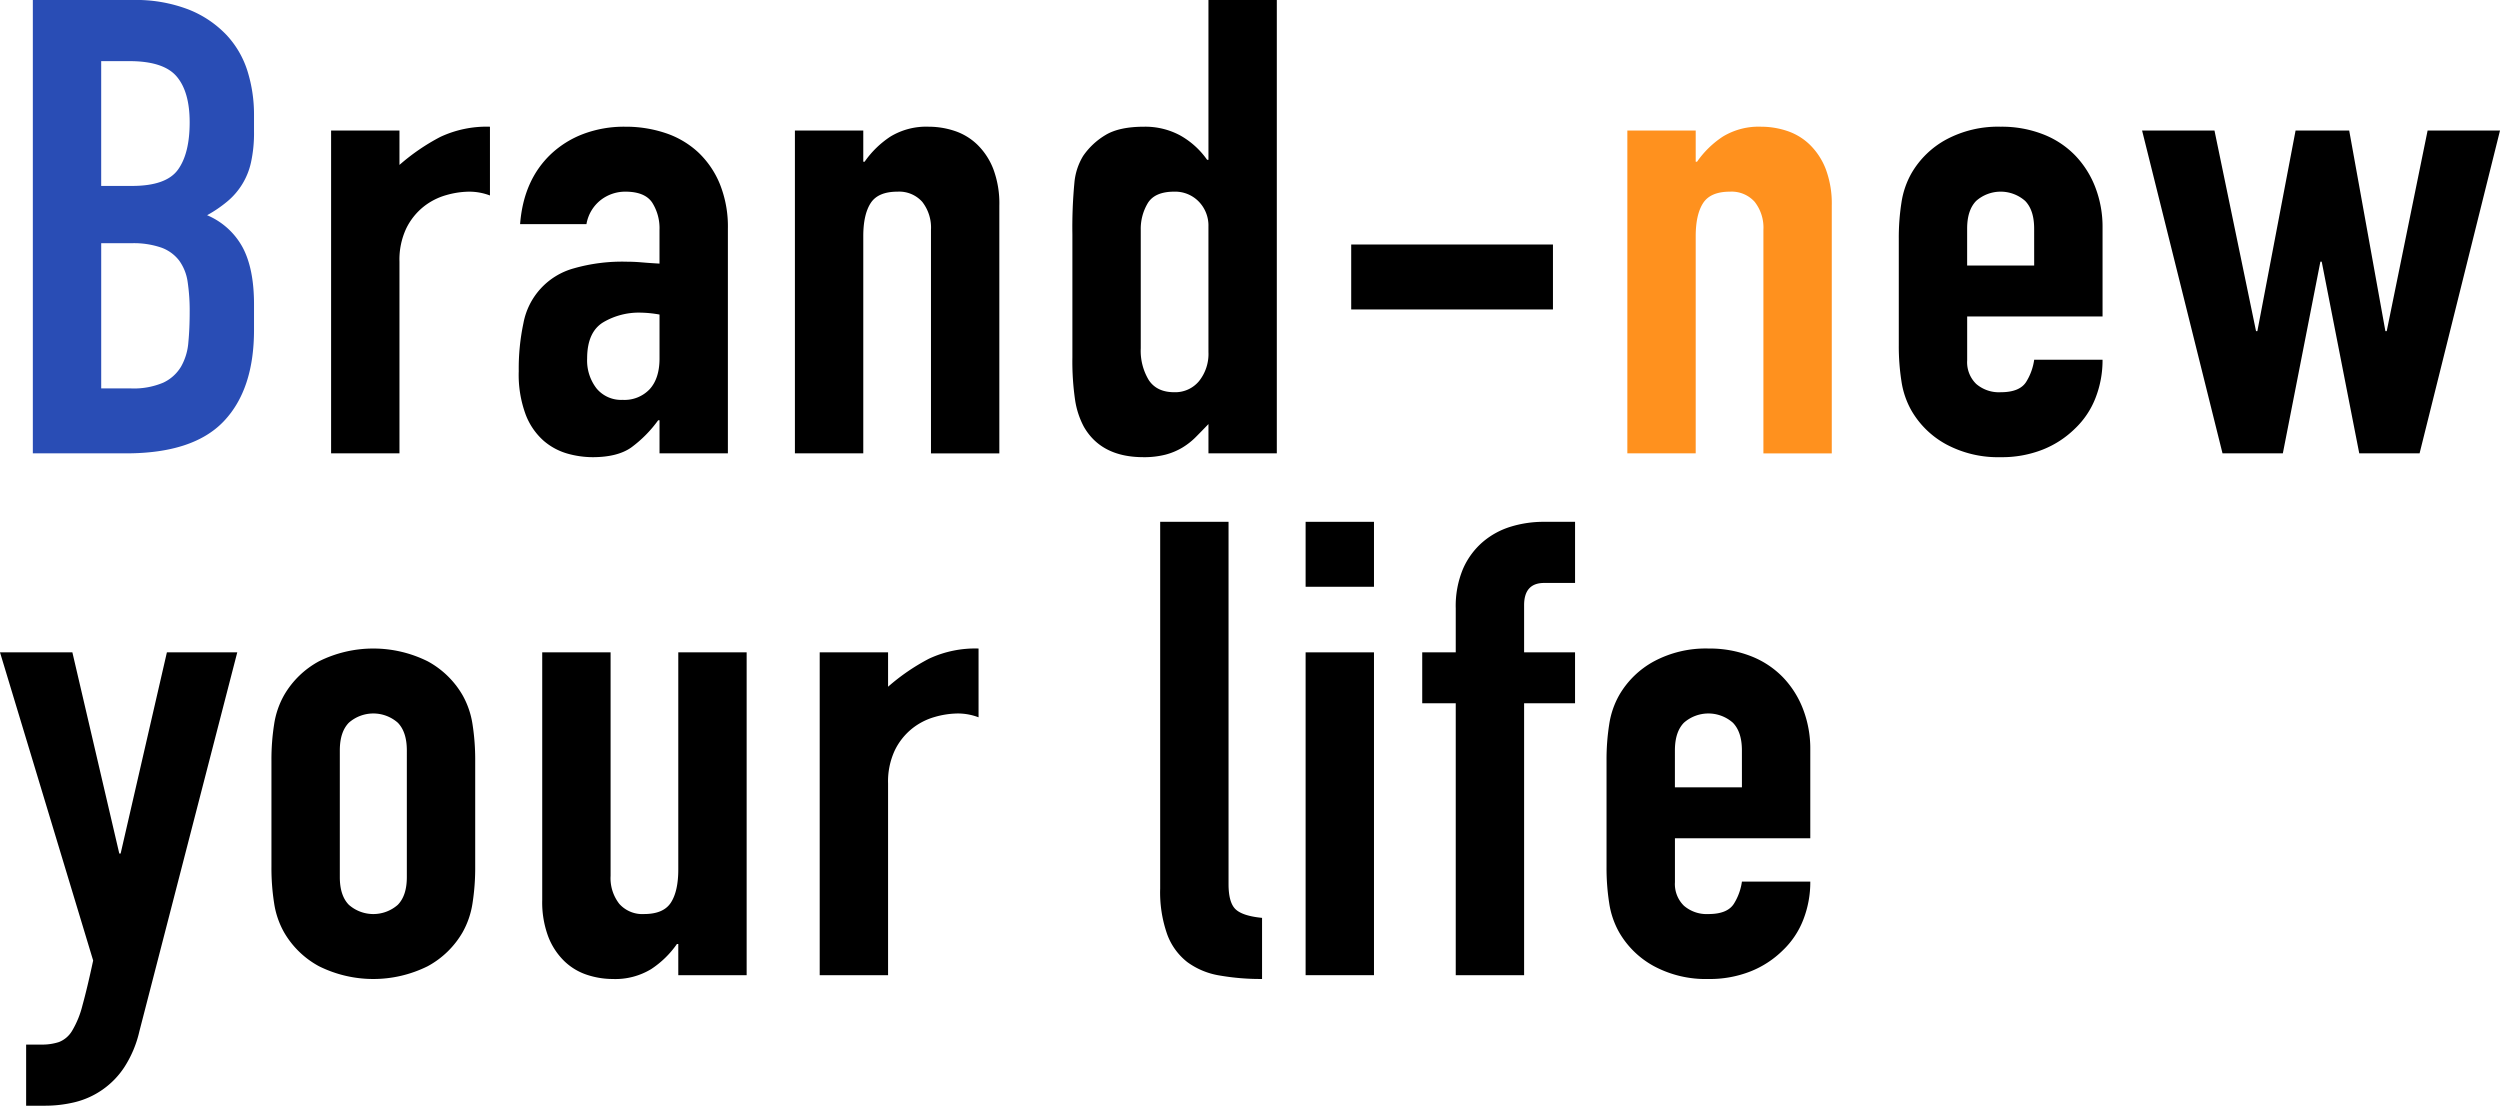
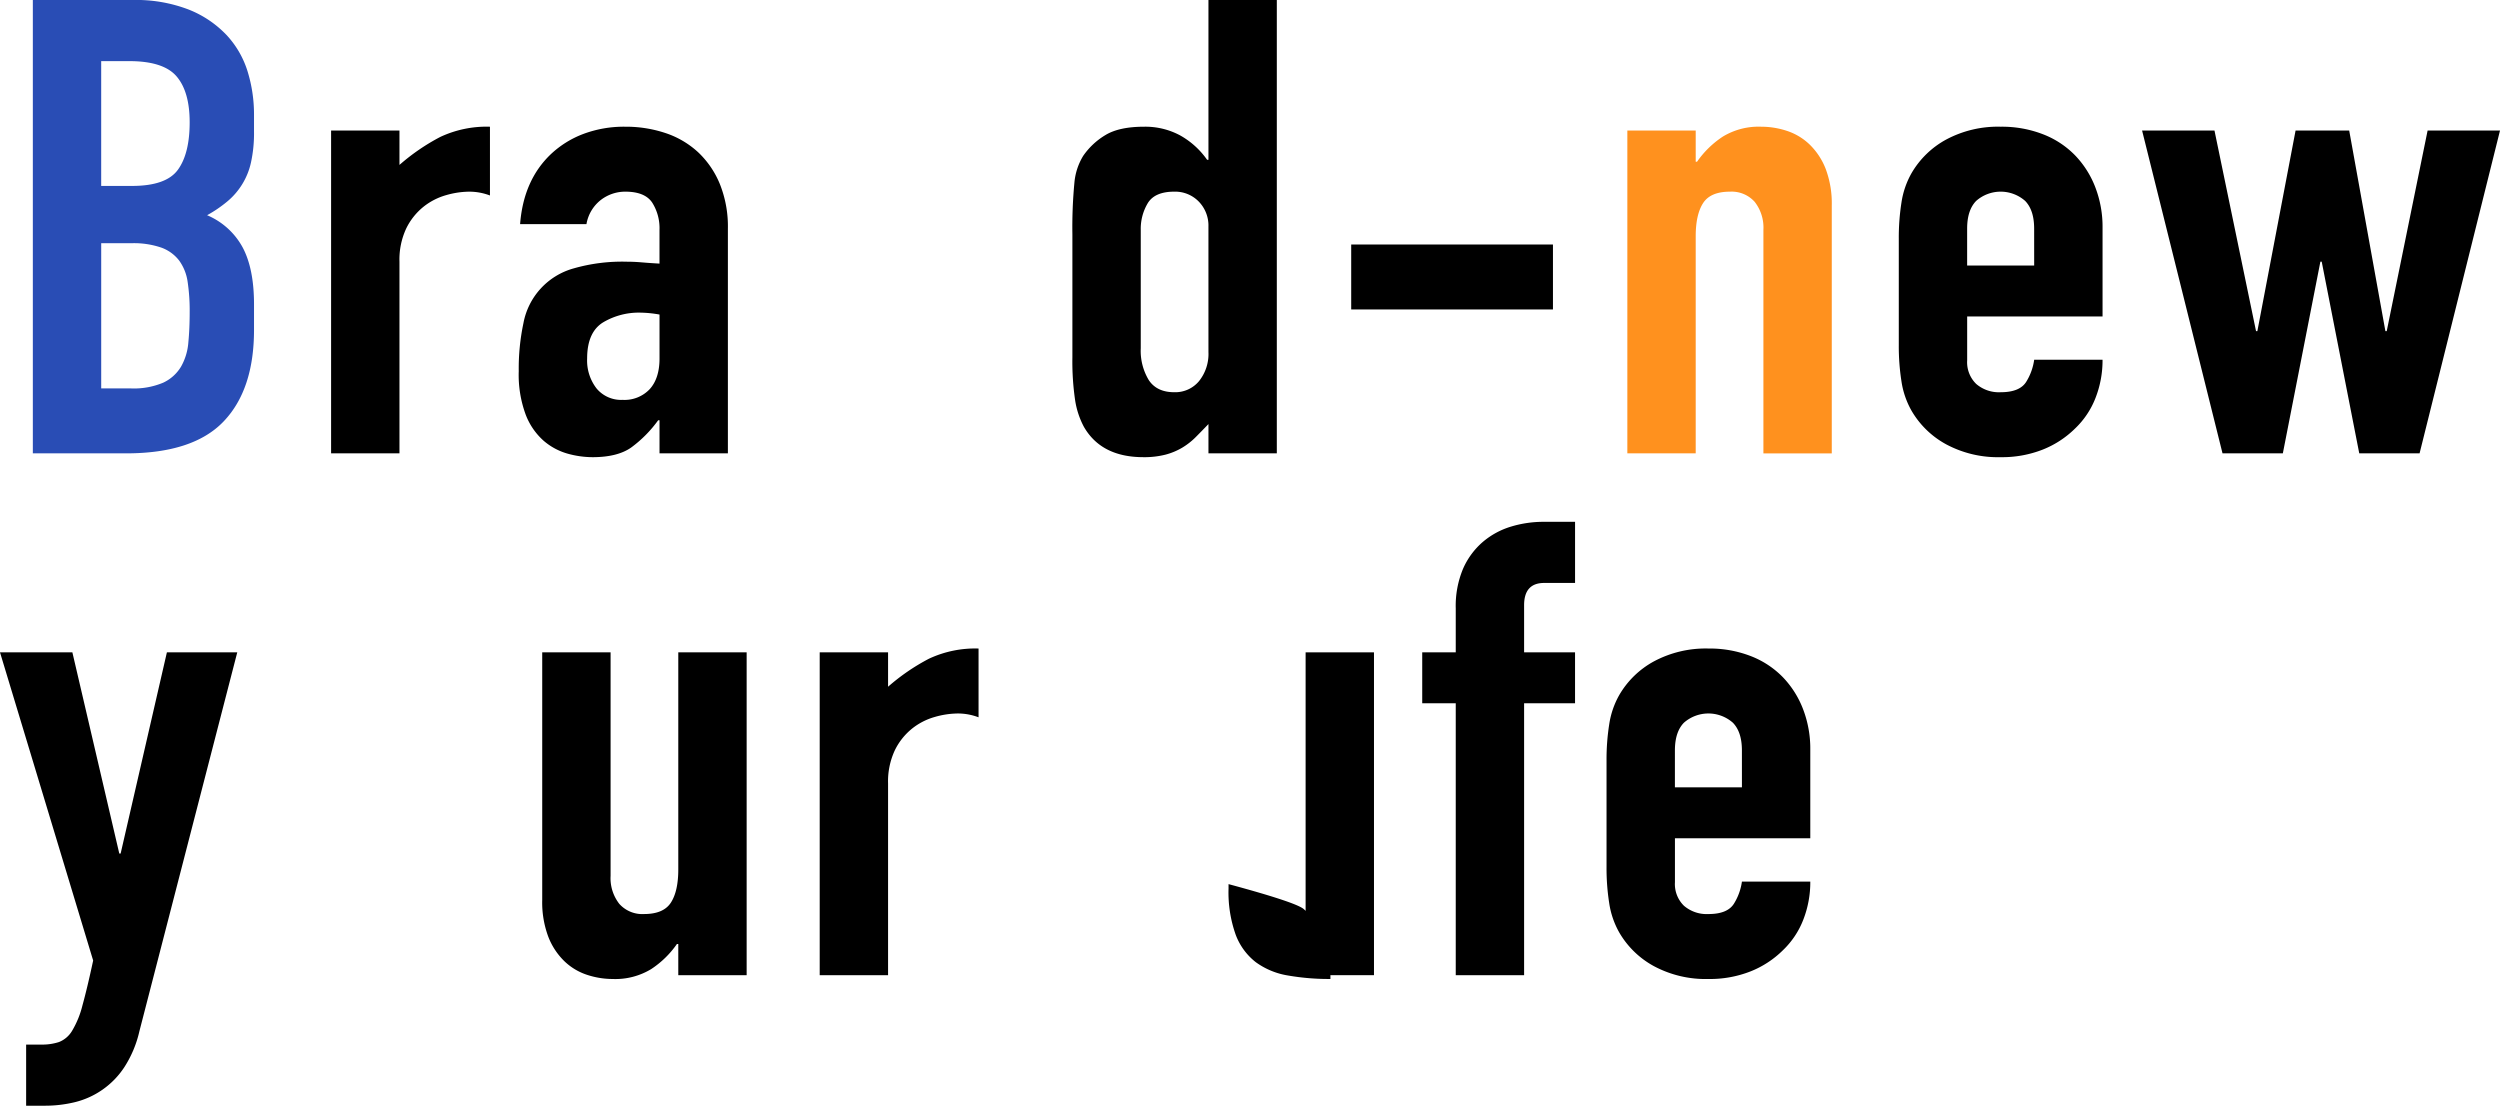
<svg xmlns="http://www.w3.org/2000/svg" width="664.632" height="293.955" viewBox="0 0 664.632 293.955">
  <g id="グループ_1" data-name="グループ 1" transform="translate(-1027.33 -220.012)">
    <path id="パス_1" data-name="パス 1" d="M1087.556,229.323a28.108,28.108,0,0,0-10.067-6.771,38.958,38.958,0,0,0-14.879-2.54h-26.55V340.539h24.769q17.816,0,25.926-8.464t8.107-24.376v-6.772q0-9.477-3.028-15.15a19.245,19.245,0,0,0-9.445-8.549,34.135,34.135,0,0,0,5.346-3.639,18.656,18.656,0,0,0,6.325-10.411,36.556,36.556,0,0,0,.8-8.3v-4.4a38.666,38.666,0,0,0-1.692-11.427A24.984,24.984,0,0,0,1087.556,229.323ZM1077.4,311.084a15.339,15.339,0,0,1-1.96,6.433,10.851,10.851,0,0,1-4.721,4.231,20.043,20.043,0,0,1-8.643,1.524h-7.84v-38.6h8.019a22.482,22.482,0,0,1,8.017,1.186,10.457,10.457,0,0,1,4.723,3.469,12.721,12.721,0,0,1,2.227,5.671,51.765,51.765,0,0,1,.535,7.956Q1077.757,307.363,1077.4,311.084Zm-2.762-45.959q-3.12,4.316-12.206,4.317h-8.2V236.263h7.484q9.087,0,12.562,4.063t3.475,12.188Q1077.757,260.809,1074.638,265.125Z" fill="#294db5" />
    <path id="パス_2" data-name="パス 2" d="M1133.529,263.856v-9.142h-18.176v85.825h18.176V289.585a19.524,19.524,0,0,1,1.781-8.8,16.879,16.879,0,0,1,4.544-5.756,17.149,17.149,0,0,1,6.059-3.132,22.755,22.755,0,0,1,6.147-.931,15.437,15.437,0,0,1,5.525,1.016V253.7a28.977,28.977,0,0,0-13.187,2.709A55.209,55.209,0,0,0,1133.529,263.856Z" />
    <path id="パス_3" data-name="パス 3" d="M1178.254,340.623a24.876,24.876,0,0,0,6.593.931q6.591,0,10.246-2.539a32.654,32.654,0,0,0,7.216-7.279h.357v8.8h18.175V280.784a30.358,30.358,0,0,0-2.138-11.85,24.15,24.15,0,0,0-5.791-8.464,23.827,23.827,0,0,0-8.643-5.079,33.131,33.131,0,0,0-10.691-1.692,30.7,30.7,0,0,0-11.226,1.946,25.95,25.95,0,0,0-8.552,5.333q-7.308,6.943-8.2,18.62h17.64a10.35,10.35,0,0,1,3.831-6.433,10.622,10.622,0,0,1,6.5-2.2q5.166,0,7.128,2.878a12.671,12.671,0,0,1,1.96,7.279v8.971q-2.853-.165-4.811-.338c-1.308-.111-2.615-.17-3.921-.17a46.778,46.778,0,0,0-14.076,1.778,18.64,18.64,0,0,0-13.364,14.558,58.173,58.173,0,0,0-1.247,12.781,30.452,30.452,0,0,0,1.87,11.6,17.7,17.7,0,0,0,4.811,6.941A16.728,16.728,0,0,0,1178.254,340.623Zm9.355-34.872a18.588,18.588,0,0,1,10.068-2.623,31.333,31.333,0,0,1,4.989.508v11.68q0,5.248-2.584,8.126a9.2,9.2,0,0,1-7.216,2.877,8.484,8.484,0,0,1-6.95-3.047,12.15,12.15,0,0,1-2.494-7.956Q1183.422,308.377,1187.609,305.751Z" />
-     <path id="パス_4" data-name="パス 4" d="M1287.127,258.439a15.851,15.851,0,0,0-6.059-3.64,21.821,21.821,0,0,0-6.771-1.1,18.374,18.374,0,0,0-10.245,2.624,25.174,25.174,0,0,0-6.861,6.686h-.356v-8.295h-18.176v85.825h18.176V282.815q0-5.754,1.96-8.8t7.128-3.047a8.209,8.209,0,0,1,6.592,2.708,11.111,11.111,0,0,1,2.317,7.449v59.417h18.175v-65.85a26.1,26.1,0,0,0-1.6-9.733A18.242,18.242,0,0,0,1287.127,258.439Z" />
    <path id="パス_5" data-name="パス 5" d="M1348.6,262.5h-.356a21.612,21.612,0,0,0-7.217-6.517,19.574,19.574,0,0,0-9.533-2.285q-6.6,0-10.246,2.2a18.99,18.99,0,0,0-5.969,5.586,16.45,16.45,0,0,0-2.316,7.109,125.622,125.622,0,0,0-.535,13.712v32.671a71.4,71.4,0,0,0,.712,11.341,22.1,22.1,0,0,0,2.317,7.11q4.632,8.126,15.859,8.125a22.689,22.689,0,0,0,5.88-.677,17.3,17.3,0,0,0,4.455-1.862,18.543,18.543,0,0,0,3.564-2.793q1.6-1.606,3.385-3.471v7.788h18.175V220.012H1348.6Zm0,51.122a11.556,11.556,0,0,1-2.495,7.7,8.2,8.2,0,0,1-6.593,2.962q-4.635,0-6.771-3.216a15.047,15.047,0,0,1-2.138-8.464V281.122a13.307,13.307,0,0,1,1.871-7.11q1.87-3.047,7.038-3.047a8.752,8.752,0,0,1,6.5,2.624,9.142,9.142,0,0,1,2.584,6.687Z" />
    <rect id="長方形_2" data-name="長方形 2" width="53.635" height="17.267" transform="translate(1386.552 285.015)" />
    <path id="パス_6" data-name="パス 6" d="M1508.431,258.439a15.847,15.847,0,0,0-6.058-3.64,21.828,21.828,0,0,0-6.772-1.1,18.379,18.379,0,0,0-10.245,2.624,25.158,25.158,0,0,0-6.86,6.686h-.357v-8.295h-18.175v85.825h18.175V282.815q0-5.754,1.96-8.8t7.128-3.047a8.211,8.211,0,0,1,6.593,2.708,11.11,11.11,0,0,1,2.316,7.449v59.417h18.175v-65.85a26.1,26.1,0,0,0-1.6-9.733A18.245,18.245,0,0,0,1508.431,258.439Z" fill="#ff911e" />
    <path id="パス_7" data-name="パス 7" d="M1579.081,261.4a23.925,23.925,0,0,0-8.554-5.671,30.225,30.225,0,0,0-11.314-2.031,29.152,29.152,0,0,0-14.434,3.385,23.779,23.779,0,0,0-9.266,8.972,22.566,22.566,0,0,0-2.672,7.787,60.48,60.48,0,0,0-.713,9.649v28.269a60.426,60.426,0,0,0,.713,9.649,22.522,22.522,0,0,0,2.672,7.787,23.756,23.756,0,0,0,9.266,8.971,29.11,29.11,0,0,0,14.434,3.386,29.545,29.545,0,0,0,11.225-2.031,25.7,25.7,0,0,0,8.553-5.586,22.416,22.416,0,0,0,5.436-8.126,27.4,27.4,0,0,0,1.87-10.156h-18.175a14.989,14.989,0,0,1-2.049,5.755q-1.7,2.881-6.86,2.878a9.256,9.256,0,0,1-6.5-2.2,8.055,8.055,0,0,1-2.406-6.263v-11.68H1586.3v-23.7a29.227,29.227,0,0,0-1.87-10.495A25.3,25.3,0,0,0,1579.081,261.4Zm-10.959,29.2H1550.3v-9.817q0-4.91,2.406-7.365a9.846,9.846,0,0,1,13.008,0q2.4,2.457,2.4,7.365Z" />
    <path id="パス_8" data-name="パス 8" d="M1672.718,254.714l-10.869,53.323h-.356l-9.622-53.323h-14.255l-10.157,53.323h-.356l-11.047-53.323h-19.245l21.383,85.824h16.037l9.979-50.953h.356l9.979,50.953h16.037l21.382-85.824Z" />
    <path id="パス_9" data-name="パス 9" d="M1059.4,446.933h-.356l-12.473-53.492H1027.33l24.767,81.931q-1.6,7.446-2.85,11.934a24.632,24.632,0,0,1-2.763,6.771,7.056,7.056,0,0,1-3.474,2.963,14.293,14.293,0,0,1-4.633.676h-4.1v16.251h4.989a33.613,33.613,0,0,0,7.929-.93,21.961,21.961,0,0,0,13.187-9.311,29.747,29.747,0,0,0,4.008-9.564l26.016-100.721H1071.7Z" />
-     <path id="パス_10" data-name="パス 10" d="M1150.279,404.783a23.8,23.8,0,0,0-9.267-8.972,32.453,32.453,0,0,0-28.866,0,23.77,23.77,0,0,0-9.265,8.972,22.532,22.532,0,0,0-2.673,7.787,60.456,60.456,0,0,0-.713,9.648v28.27a60.4,60.4,0,0,0,.713,9.648,22.5,22.5,0,0,0,2.673,7.787,23.749,23.749,0,0,0,9.265,8.972,32.453,32.453,0,0,0,28.866,0,23.774,23.774,0,0,0,9.267-8.972,22.643,22.643,0,0,0,2.673-7.787,60.751,60.751,0,0,0,.712-9.648v-28.27a60.806,60.806,0,0,0-.712-9.648A22.68,22.68,0,0,0,1150.279,404.783Zm-14.79,48.413q0,4.912-2.405,7.364a9.846,9.846,0,0,1-13.008,0q-2.406-2.453-2.405-7.364V419.51q0-4.908,2.405-7.364a9.846,9.846,0,0,1,13.008,0q2.4,2.457,2.405,7.364Z" />
    <path id="パス_11" data-name="パス 11" d="M1207.654,451.165q0,5.756-1.96,8.8t-7.128,3.047a8.194,8.194,0,0,1-6.593-2.708,11.085,11.085,0,0,1-2.316-7.448V393.441h-18.176V459.29a26.064,26.064,0,0,0,1.605,9.734,18.2,18.2,0,0,0,4.276,6.516,15.751,15.751,0,0,0,6.059,3.64,21.763,21.763,0,0,0,6.77,1.1,18.378,18.378,0,0,0,10.246-2.624,25.178,25.178,0,0,0,6.861-6.687h.356v8.3h18.175V393.441h-18.175Z" />
    <path id="パス_12" data-name="パス 12" d="M1263.426,402.582v-9.141H1245.25v85.824h18.176V428.312a19.515,19.515,0,0,1,1.781-8.8,16.867,16.867,0,0,1,4.544-5.756,17.161,17.161,0,0,1,6.058-3.131,22.722,22.722,0,0,1,6.148-.931,15.456,15.456,0,0,1,5.524,1.015V392.425a28.985,28.985,0,0,0-13.186,2.709A55.191,55.191,0,0,0,1263.426,402.582Z" />
-     <path id="パス_13" data-name="パス 13" d="M1353.942,455.058V358.739h-18.175v97.5a33.578,33.578,0,0,0,1.871,12.187,16.579,16.579,0,0,0,5.346,7.364,19.882,19.882,0,0,0,8.553,3.555,63.224,63.224,0,0,0,11.314.931V464.03q-5.169-.507-7.038-2.285T1353.942,455.058Z" />
+     <path id="パス_13" data-name="パス 13" d="M1353.942,455.058V358.739v97.5a33.578,33.578,0,0,0,1.871,12.187,16.579,16.579,0,0,0,5.346,7.364,19.882,19.882,0,0,0,8.553,3.555,63.224,63.224,0,0,0,11.314.931V464.03q-5.169-.507-7.038-2.285T1353.942,455.058Z" />
    <rect id="長方形_3" data-name="長方形 3" width="18.176" height="85.824" transform="translate(1374.431 393.441)" />
-     <rect id="長方形_4" data-name="長方形 4" width="18.176" height="17.267" transform="translate(1374.431 358.739)" />
    <path id="パス_14" data-name="パス 14" d="M1429.044,360.008a20.782,20.782,0,0,0-7.485,4.063,19.948,19.948,0,0,0-5.256,7.11,25.51,25.51,0,0,0-1.959,10.58v11.68h-8.911v13.542h8.911v72.282h18.174V406.983h13.542V393.441h-13.542V380.915q0-5.925,5.346-5.925h8.2V358.739h-8.375A29.651,29.651,0,0,0,1429.044,360.008Z" />
    <path id="パス_15" data-name="パス 15" d="M1501.386,400.127a23.95,23.95,0,0,0-8.554-5.671,30.227,30.227,0,0,0-11.315-2.031,29.138,29.138,0,0,0-14.433,3.386,23.779,23.779,0,0,0-9.266,8.972,22.573,22.573,0,0,0-2.673,7.787,60.57,60.57,0,0,0-.713,9.648v28.27a60.516,60.516,0,0,0,.713,9.648,22.536,22.536,0,0,0,2.673,7.787,23.758,23.758,0,0,0,9.266,8.972,29.106,29.106,0,0,0,14.433,3.386,29.527,29.527,0,0,0,11.226-2.032,25.682,25.682,0,0,0,8.553-5.585,22.4,22.4,0,0,0,5.435-8.126,27.4,27.4,0,0,0,1.87-10.157h-18.174a15.007,15.007,0,0,1-2.049,5.755q-1.7,2.882-6.861,2.878a9.259,9.259,0,0,1-6.5-2.2,8.062,8.062,0,0,1-2.4-6.264V442.871H1508.6v-23.7a29.232,29.232,0,0,0-1.87-10.495A25.293,25.293,0,0,0,1501.386,400.127Zm-10.959,29.2h-17.819V419.51q0-4.908,2.4-7.364a9.846,9.846,0,0,1,13.008,0q2.406,2.457,2.406,7.364Z" />
  </g>
</svg>